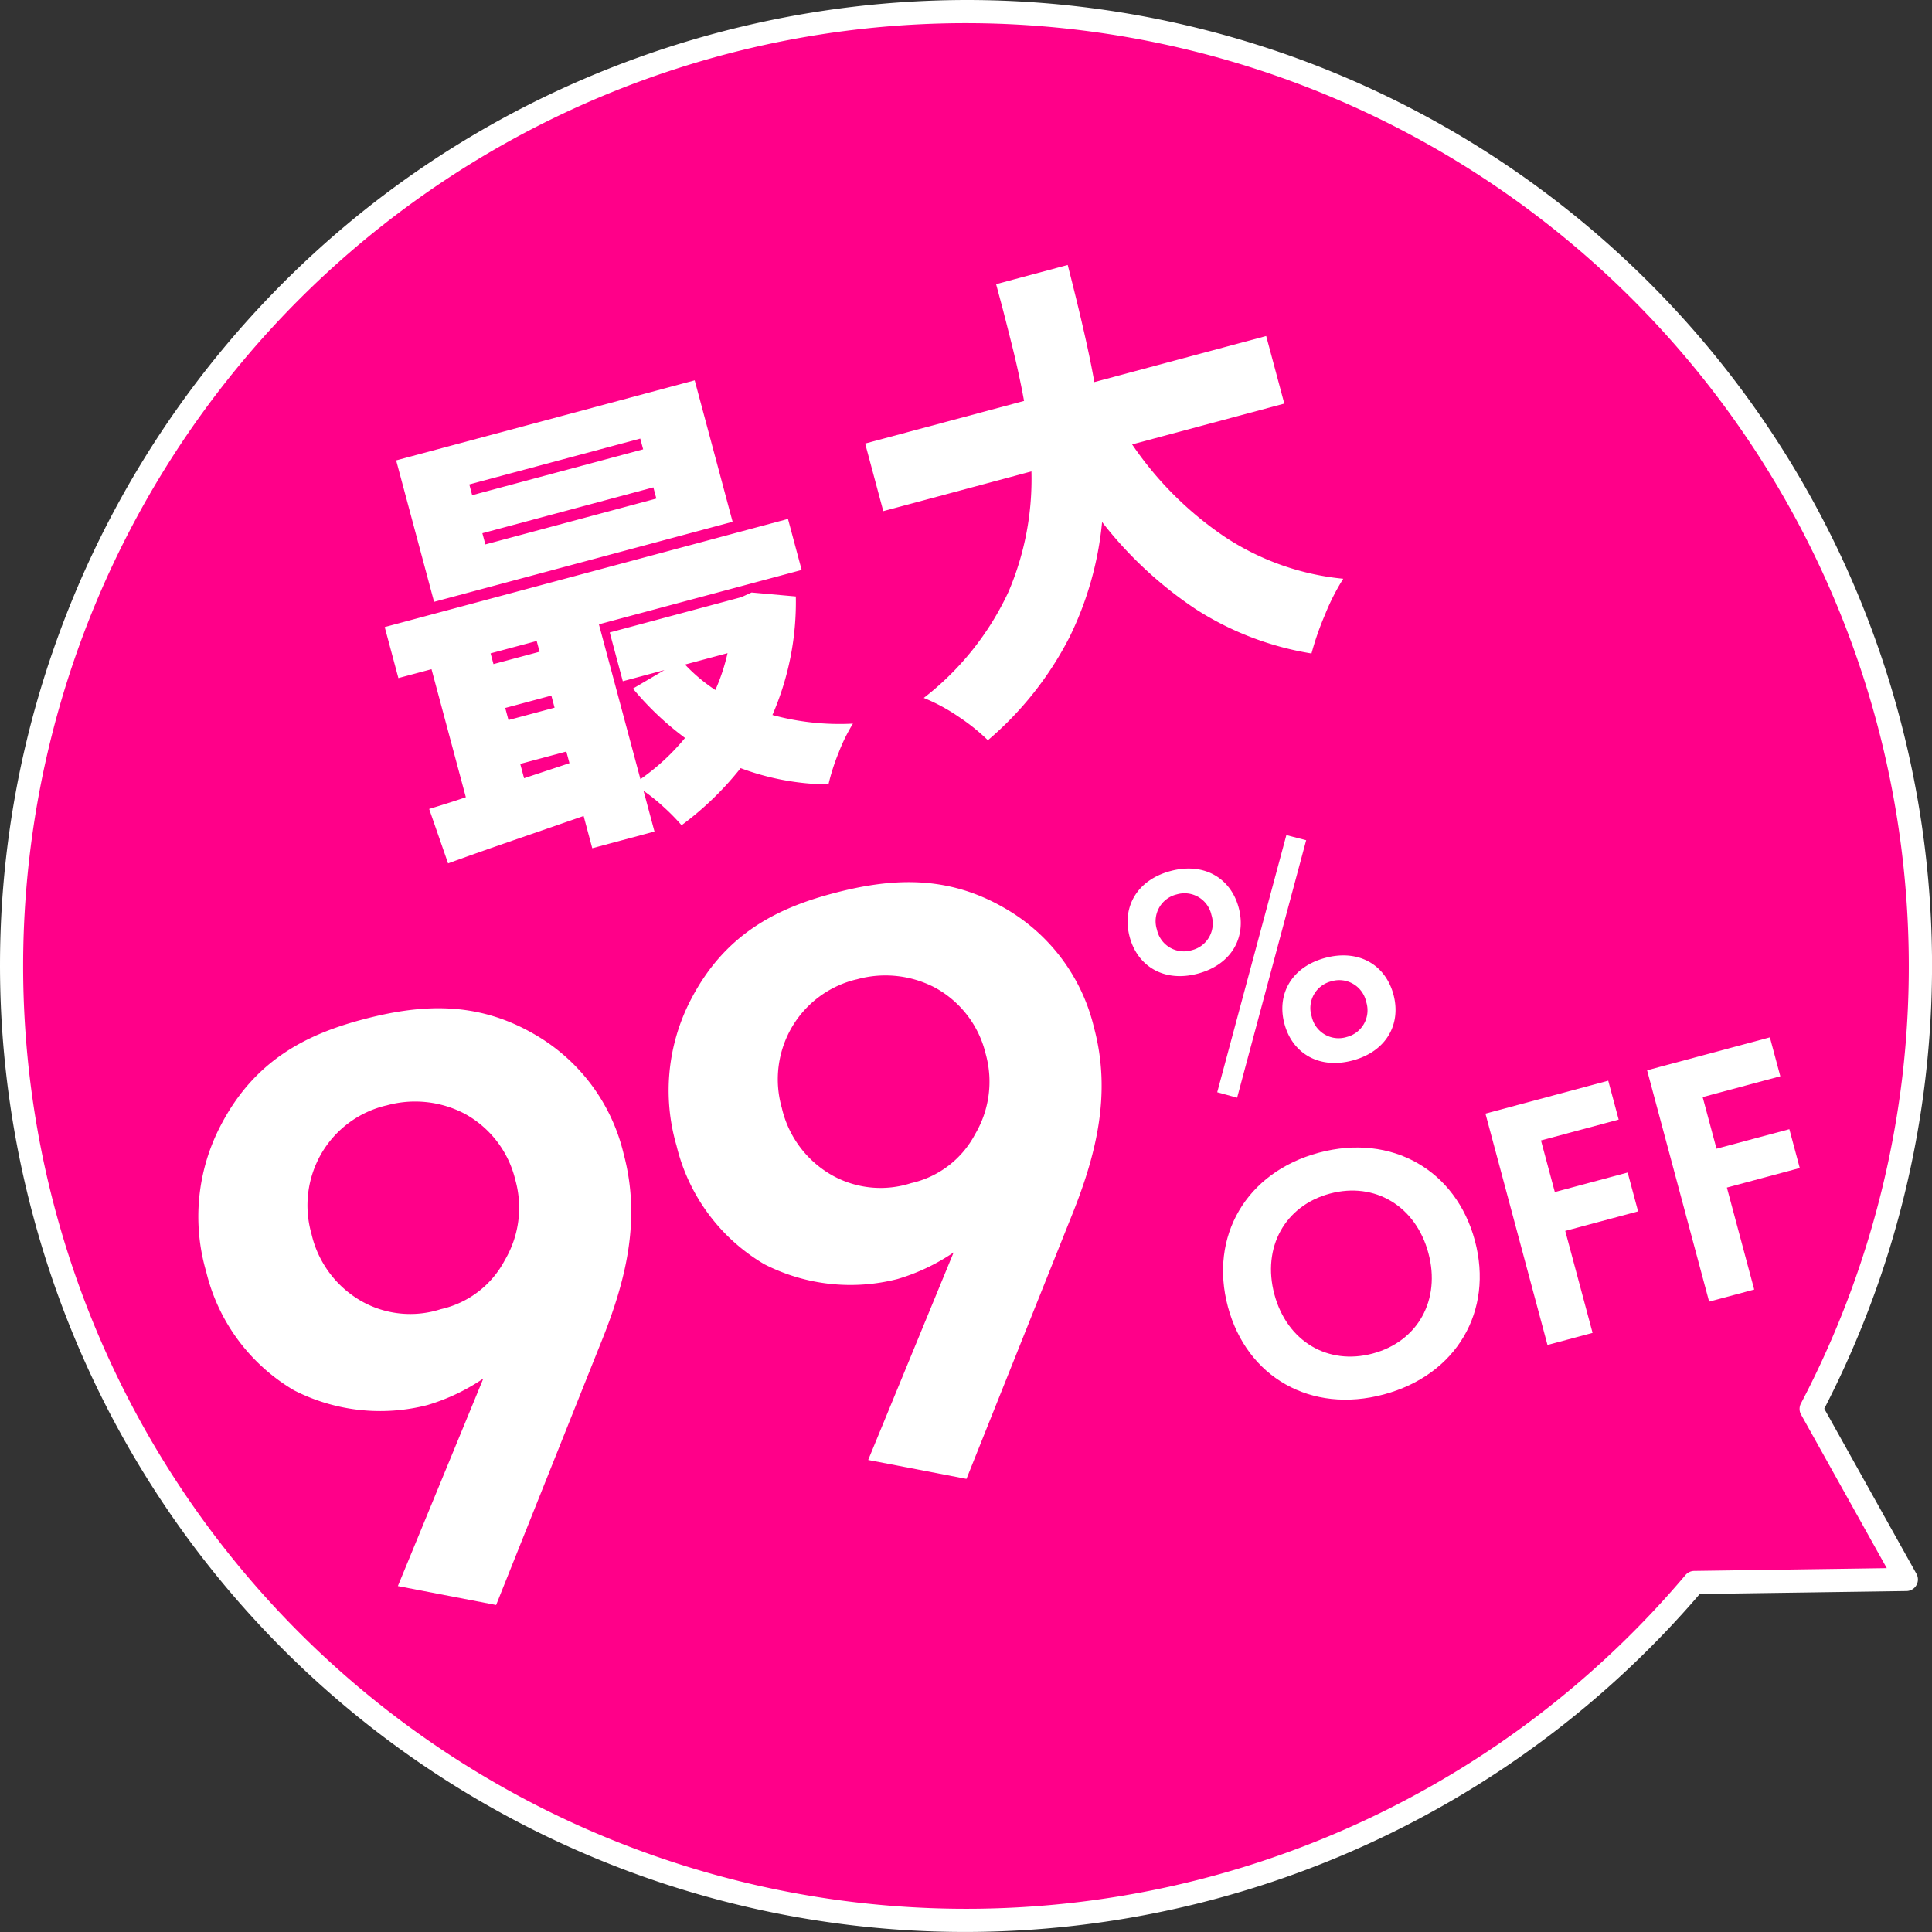
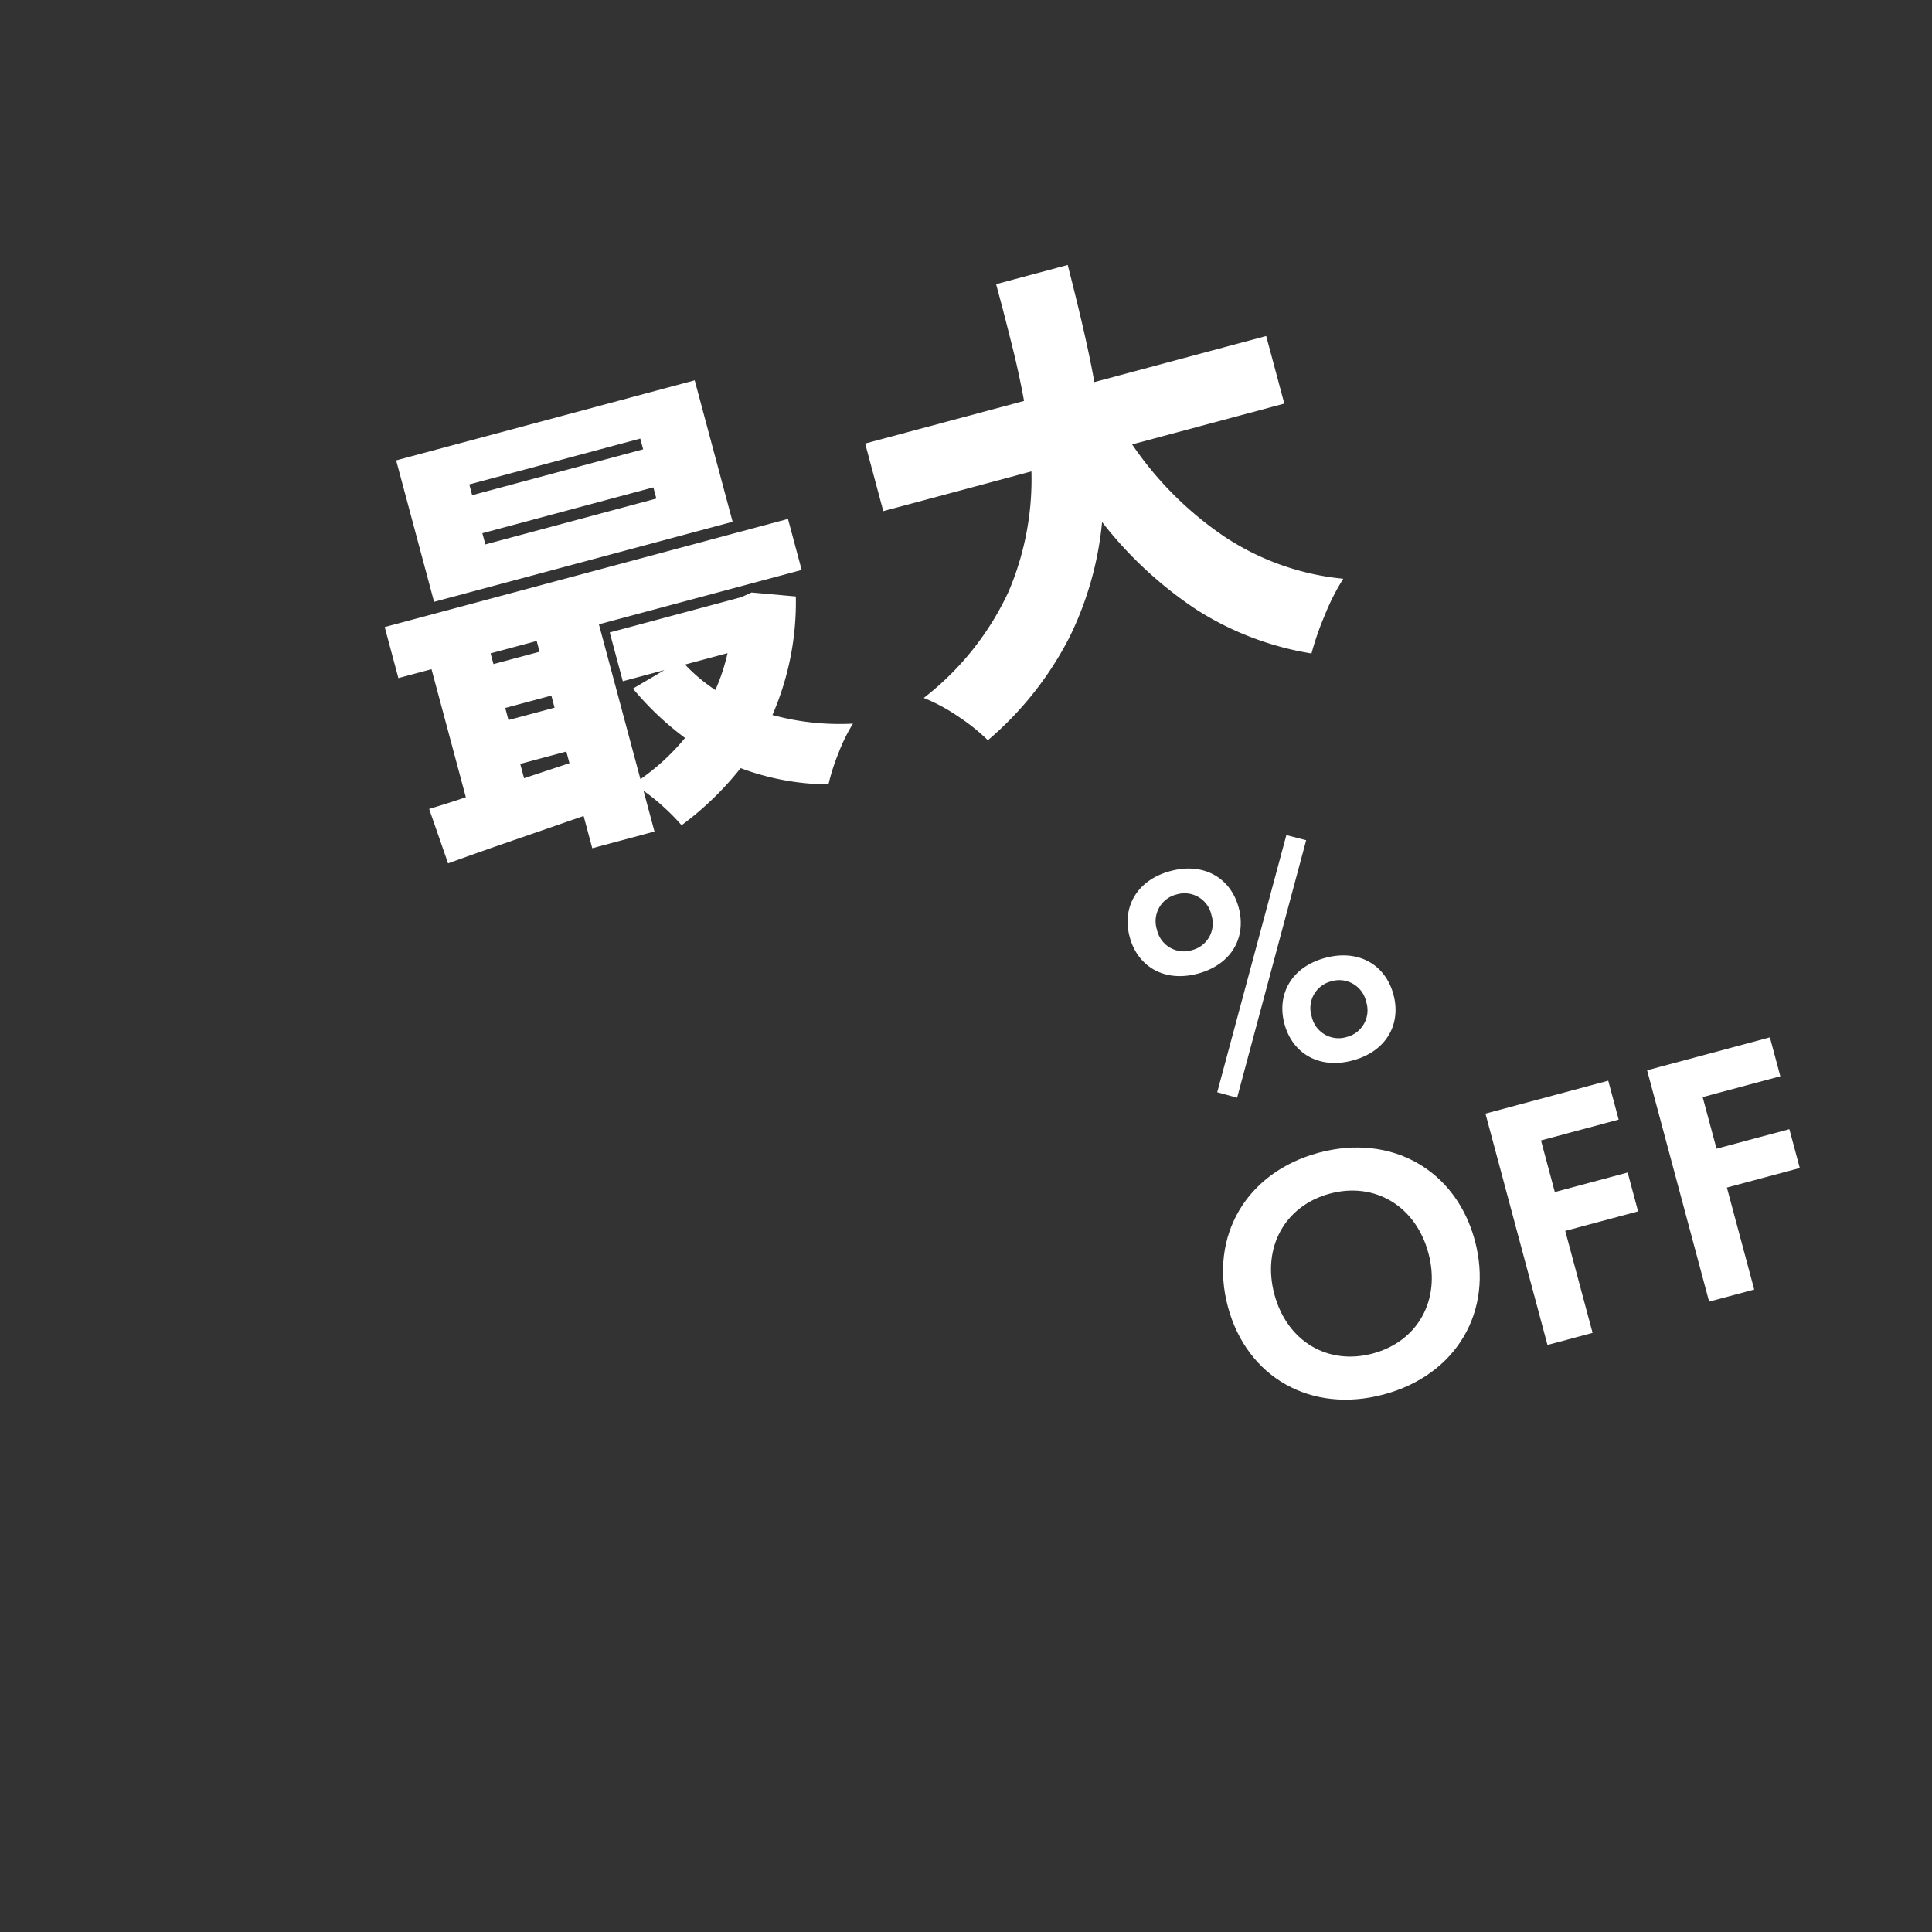
<svg xmlns="http://www.w3.org/2000/svg" width="166.792" height="166.79" viewBox="0 0 166.792 166.79">
  <rect x="0" y="0" width="166.792" height="166.79" fill="#333333" stroke="none" />
  <g id="グループ_426" data-name="グループ 426" transform="translate(-522.001 -998.21)">
    <g id="グループ_88" data-name="グループ 88" transform="translate(110.895 -115.395)">
-       <path id="合体_1" data-name="合体 1" d="M21.932,167.977a82.374,82.374,0,1,1,152.53,16.917l8.221,14.725-18.3.263a82.364,82.364,0,0,1-142.448-31.9Z" transform="translate(393 1050.343)" fill="#ff0089" />
-       <path id="合体_1_-_アウトライン" data-name="合体 1 - アウトライン" d="M101.449,230.051a83.294,83.294,0,0,1-80.482-61.816,83.986,83.986,0,0,1-2.712-16.668,82.923,82.923,0,0,1,4.4-32.046A83.616,83.616,0,0,1,50.269,80.852,82.965,82.965,0,0,1,64.13,72.108a84.059,84.059,0,0,1,37.421-8.846,83.345,83.345,0,0,1,79.593,108.09,83.915,83.915,0,0,1-5.546,13.525l7.958,14.254a1,1,0,0,1-.859,1.487l-17.85.256a83.583,83.583,0,0,1-63.4,29.177Zm.1-164.79a81.395,81.395,0,0,0-.1,162.79v0a81.272,81.272,0,0,0,62.167-28.815,1,1,0,0,1,.749-.355l16.628-.239-7.4-13.261a1,1,0,0,1-.012-.952,81.406,81.406,0,0,0,8.762-28.26,81.434,81.434,0,0,0-80.787-90.908Z" transform="translate(393 1050.343)" fill="#fff" />
-     </g>
+       </g>
    <path id="パス_2510" data-name="パス 2510" d="M-8.68-32.92v12.64H-35.36V-32.92Zm-5.84,4.6v-.96H-29.8v.96Zm0,4.4v-1H-29.8v1Zm9.44,11.28a24.434,24.434,0,0,1-4.6,9.36A22.012,22.012,0,0,0-3.16-.76,14.777,14.777,0,0,0-5,1.34,18.02,18.02,0,0,0-6.56,3.76,22.124,22.124,0,0,1-13.52.44a26.934,26.934,0,0,1-6.2,3.44A18.087,18.087,0,0,0-20.78,2,16.447,16.447,0,0,0-22.12.16V3.8h-5.56V.92q-3.32.24-6.46.46t-5.9.46l-.36-4.96q2.32-.08,3.32-.16V-14.72h-2.96v-4.56H-4v4.56H-22.12V-.88a19.345,19.345,0,0,0,4.64-2.44A25.921,25.921,0,0,1-20.72-8.6l3.04-.84H-21.4V-13.8H-9.64l.96-.16Zm-22.6-2.08H-31.8v.96h4.12ZM-31.8-9.84v1.08h4.12V-9.84Zm15.96.4a14.59,14.59,0,0,0,1.96,2.8,16.927,16.927,0,0,0,1.84-2.8ZM-31.8-3.56l4.12-.24V-4.84H-31.8ZM26.36-17.8a29.822,29.822,0,0,0,5.66,9.78,22.435,22.435,0,0,0,8.94,6.14A18.869,18.869,0,0,0,38.64.7a25.193,25.193,0,0,0-2,2.94A26.221,26.221,0,0,1,28.02-2.6a34.328,34.328,0,0,1-5.9-9.4,28.632,28.632,0,0,1-5.3,8.88,29.016,29.016,0,0,1-9.1,6.76A17.38,17.38,0,0,0,5.78,1,15.764,15.764,0,0,0,3.32-1.32a24.782,24.782,0,0,0,9.44-6.96,24.725,24.725,0,0,0,4.6-9.52H4.12v-6.04h14.2q.2-2.4.24-5.06t.04-3.26V-34.2H25q-.08,6.88-.4,10.36H39.96v6.04Z" transform="matrix(0.966, -0.259, 0.259, 0.966, 598.886, 1060.598)" fill="#fff" />
-     <path id="パス_2509" data-name="パス 2509" d="M-22.94,1.332l14.5-19.388c3.478-4.588,6.216-9.4,6.216-15.392A16.206,16.206,0,0,0-7.03-45.436c-4.07-4.07-8.806-5.032-14.06-5.032-5.032,0-9.842,1.036-14.06,5.624A17,17,0,0,0-39.664-32.93,16.324,16.324,0,0,0-35-21.09a16.336,16.336,0,0,0,10.8,4.218,17.4,17.4,0,0,0,5.254-.962L-30.71-2.442Zm2-44.1a9.214,9.214,0,0,1,6.364,2.442,8.864,8.864,0,0,1,2.738,6.66A8.891,8.891,0,0,1-14.5-27.232a8.281,8.281,0,0,1-6.438,2.664,8.565,8.565,0,0,1-6.364-2.368,9,9,0,0,1-2.738-6.808,8.93,8.93,0,0,1,2.664-6.512A8.828,8.828,0,0,1-20.942-42.772Zm40.034,44.1L33.6-18.056c3.478-4.588,6.216-9.4,6.216-15.392A16.206,16.206,0,0,0,35-45.436c-4.07-4.07-8.806-5.032-14.06-5.032-5.032,0-9.842,1.036-14.06,5.624A17,17,0,0,0,2.368-32.93,16.324,16.324,0,0,0,7.03-21.09a16.336,16.336,0,0,0,10.8,4.218,17.4,17.4,0,0,0,5.254-.962L11.322-2.442Zm2-44.1a9.214,9.214,0,0,1,6.364,2.442,8.864,8.864,0,0,1,2.738,6.66,8.891,8.891,0,0,1-2.664,6.438,8.281,8.281,0,0,1-6.438,2.664,8.565,8.565,0,0,1-6.364-2.368,9,9,0,0,1-2.738-6.808,8.93,8.93,0,0,1,2.664-6.512A8.828,8.828,0,0,1,21.09-42.772Z" transform="matrix(0.966, -0.259, 0.259, 0.966, 586.648, 1129.542)" fill="#fff" />
-     <path id="パス_2511" data-name="パス 2511" d="M-5.481-19.575c-3.016,0-4.872,1.943-4.872,4.582s1.856,4.582,4.872,4.582,4.872-1.943,4.872-4.582S-2.465-19.575-5.481-19.575Zm0,7.076a2.376,2.376,0,0,1-2.436-2.494,2.376,2.376,0,0,1,2.436-2.494,2.376,2.376,0,0,1,2.436,2.494A2.376,2.376,0,0,1-5.481-12.5ZM-6.525-.087l1.537.9L6.525-19.111l-1.537-.87ZM5.481-8.874C2.465-8.874.609-6.931.609-4.292S2.465.29,5.481.29s4.872-1.943,4.872-4.582S8.5-8.874,5.481-8.874Zm0,7.076A2.376,2.376,0,0,1,3.045-4.292,2.376,2.376,0,0,1,5.481-6.786,2.376,2.376,0,0,1,7.917-4.292,2.376,2.376,0,0,1,5.481-1.8Z" transform="matrix(0.966, -0.259, 0.259, 0.966, 633.411, 1090.899)" fill="#fff" />
+     <path id="パス_2511" data-name="パス 2511" d="M-5.481-19.575c-3.016,0-4.872,1.943-4.872,4.582s1.856,4.582,4.872,4.582,4.872-1.943,4.872-4.582S-2.465-19.575-5.481-19.575m0,7.076a2.376,2.376,0,0,1-2.436-2.494,2.376,2.376,0,0,1,2.436-2.494,2.376,2.376,0,0,1,2.436,2.494A2.376,2.376,0,0,1-5.481-12.5ZM-6.525-.087l1.537.9L6.525-19.111l-1.537-.87ZM5.481-8.874C2.465-8.874.609-6.931.609-4.292S2.465.29,5.481.29s4.872-1.943,4.872-4.582S8.5-8.874,5.481-8.874Zm0,7.076A2.376,2.376,0,0,1,3.045-4.292,2.376,2.376,0,0,1,5.481-6.786,2.376,2.376,0,0,1,7.917-4.292,2.376,2.376,0,0,1,5.481-1.8Z" transform="matrix(0.966, -0.259, 0.259, 0.966, 633.411, 1090.899)" fill="#fff" />
    <path id="パス_2512" data-name="パス 2512" d="M-14.446-21.142c-6.51,0-11.036,4.526-11.036,10.819S-20.956.465-14.446.465-3.41-4.03-3.41-10.323-7.936-21.142-14.446-21.142Zm0,17.949c-4.03,0-6.882-2.945-6.882-7.13s2.852-7.161,6.882-7.161,6.882,2.976,6.882,7.161S-10.416-3.193-14.446-3.193Zm25.73-17.484H.31V0H4.34V-9.114h6.51v-3.472H4.34V-17.2h6.944Zm14.446,0H14.756V0h4.03V-9.114H25.3v-3.472h-6.51V-17.2H25.73Z" transform="matrix(0.966, -0.259, 0.259, 0.966, 655.298, 1114.404)" fill="#fff" />
  </g>
</svg>